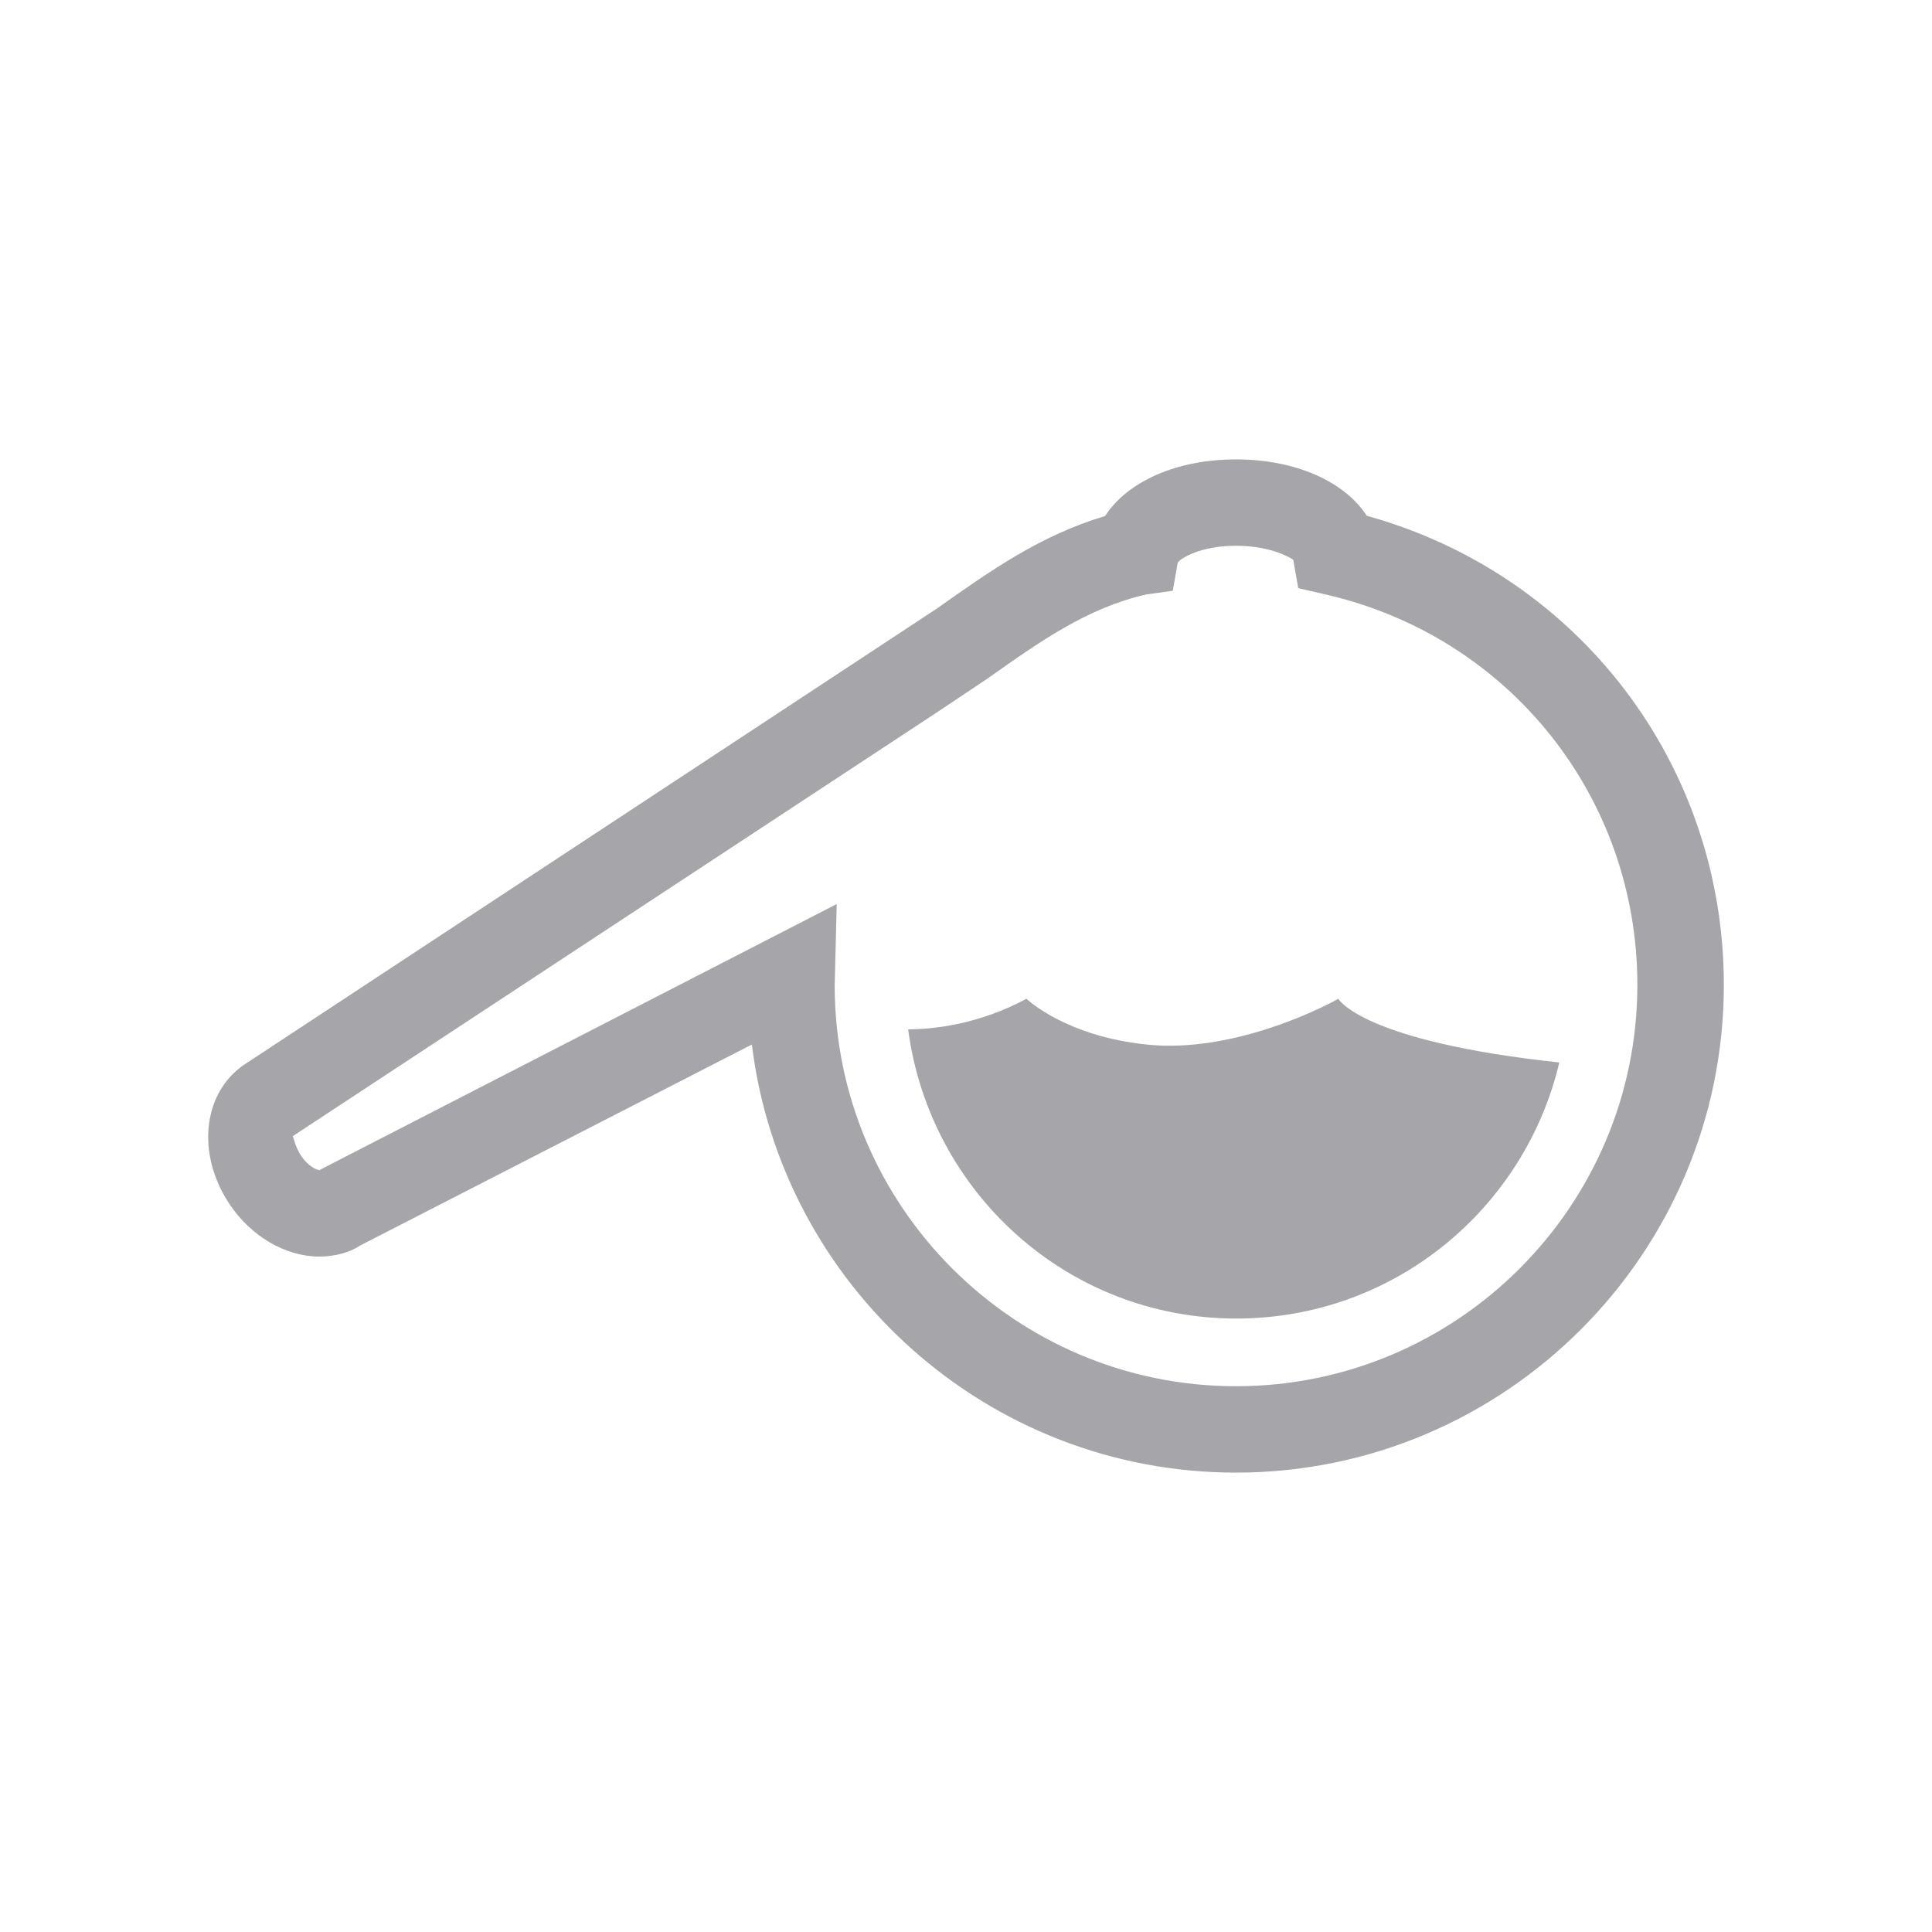
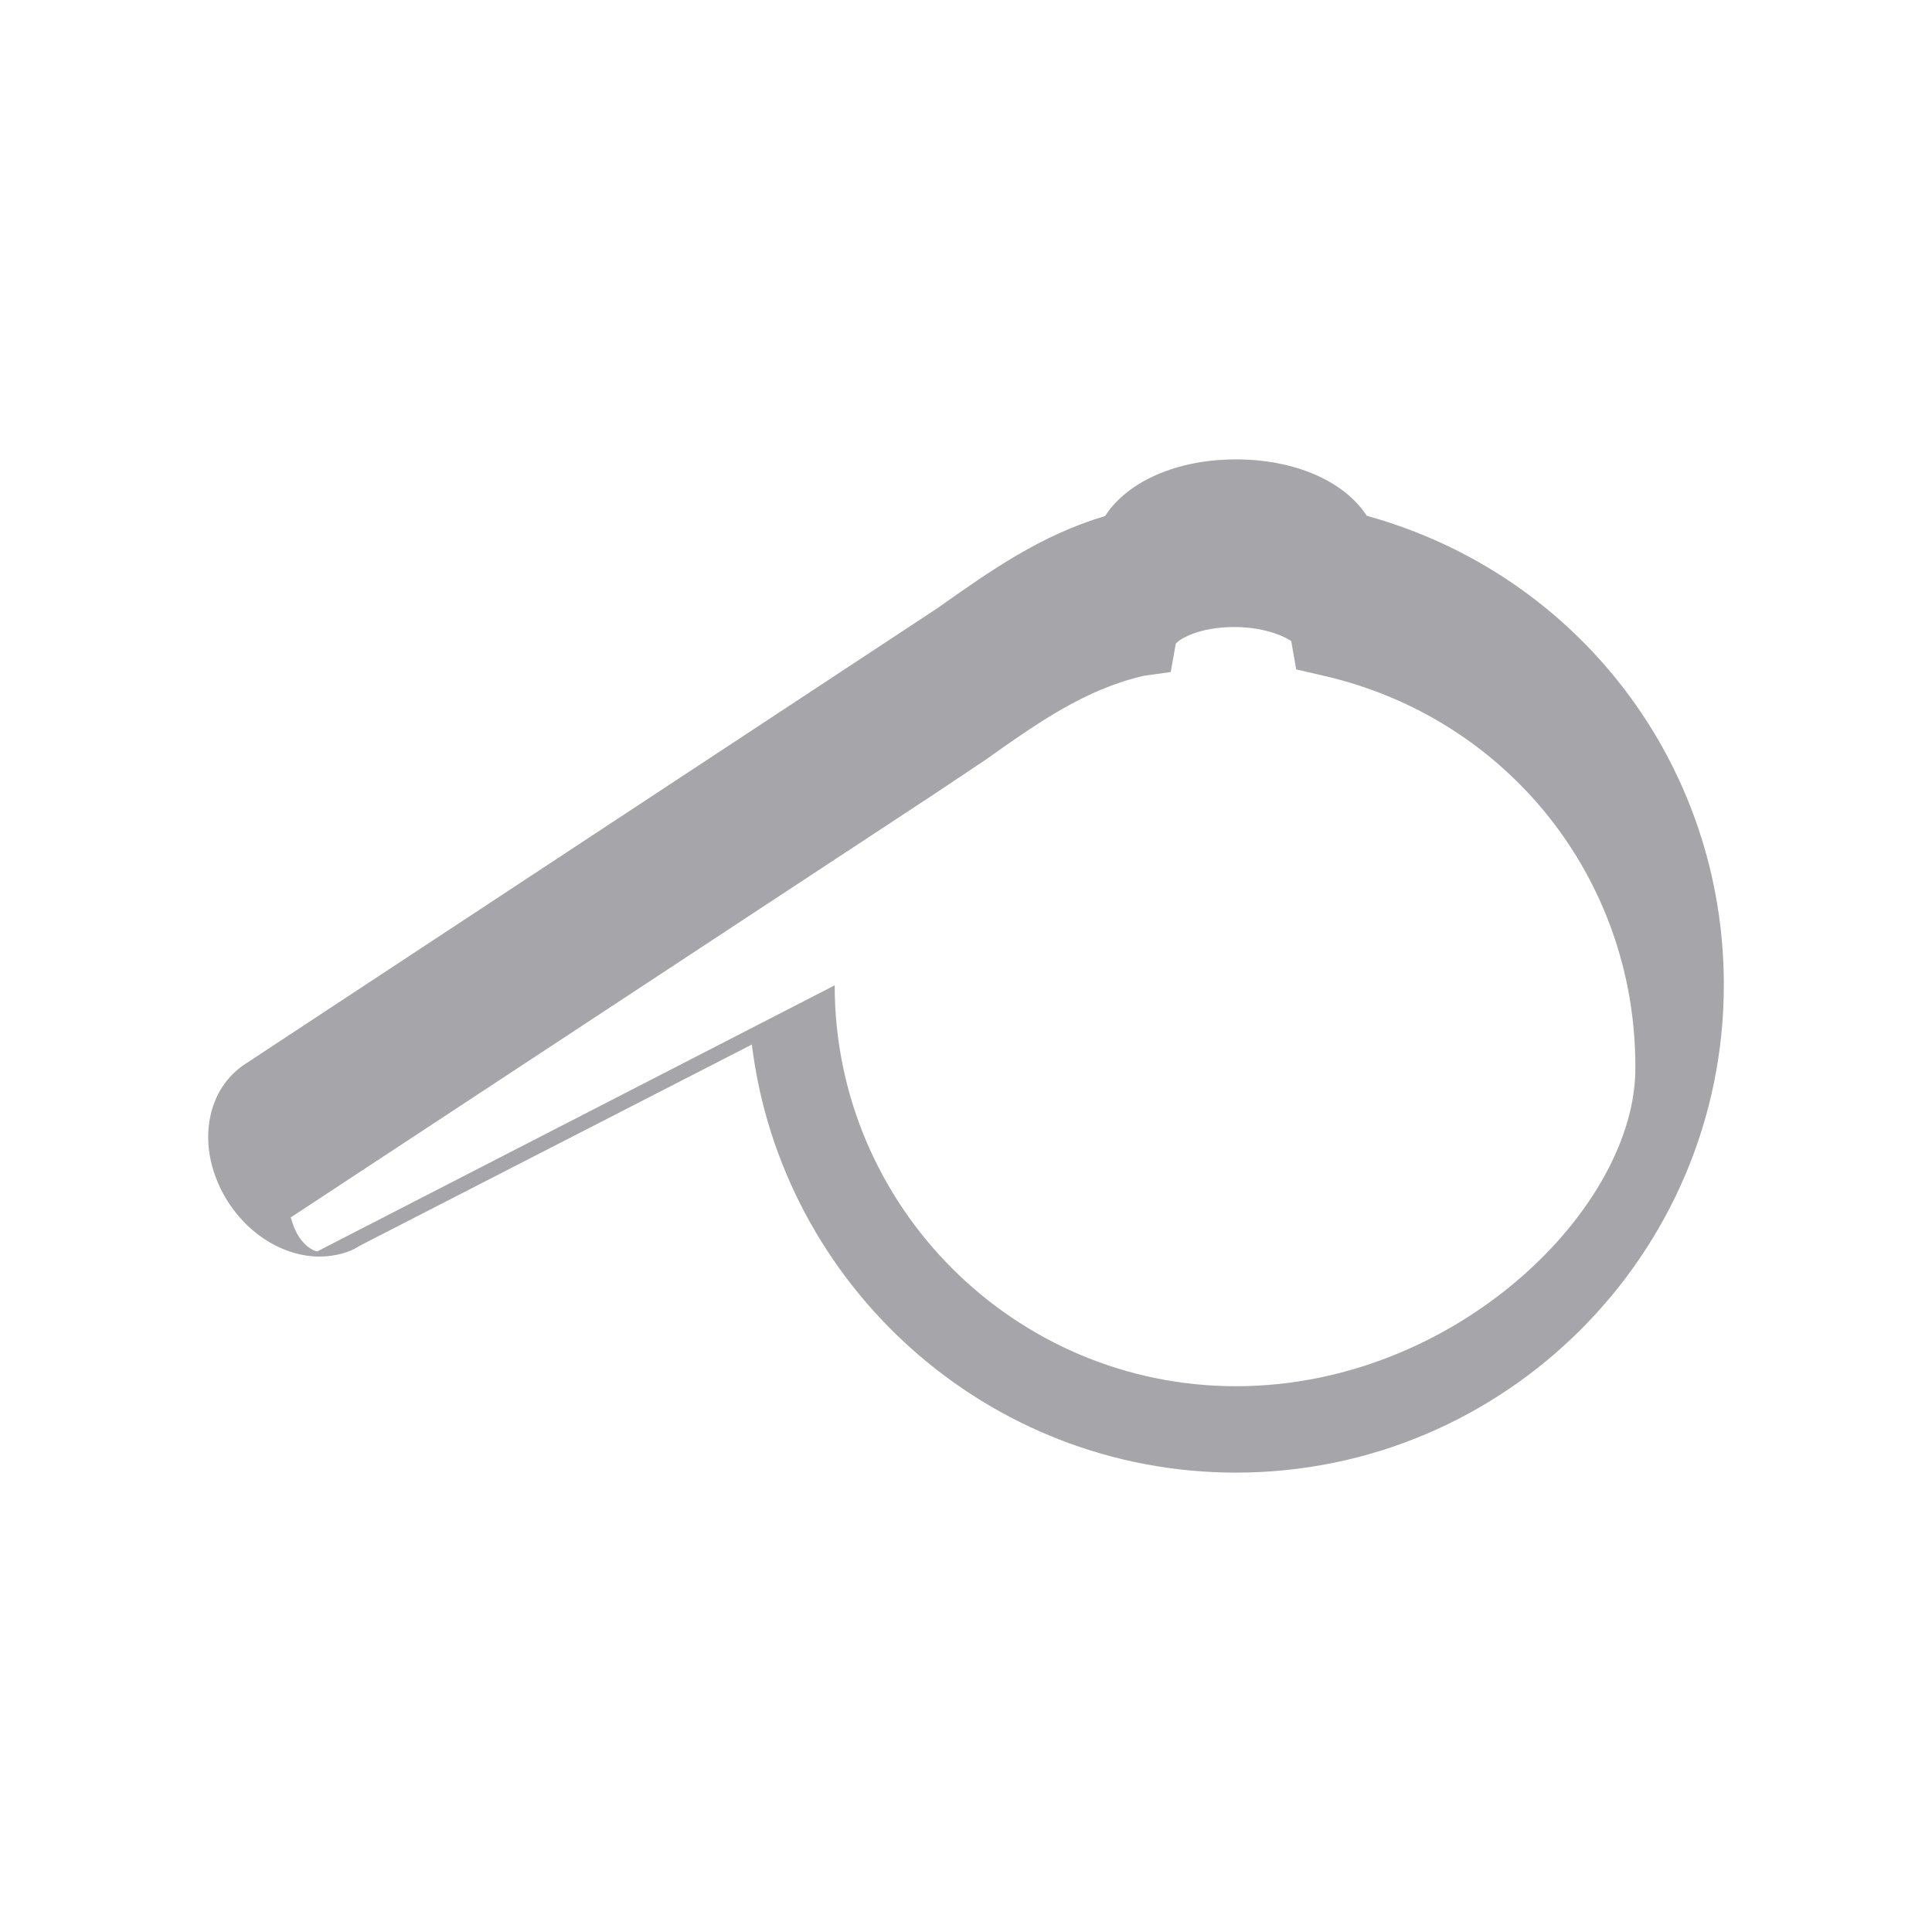
<svg xmlns="http://www.w3.org/2000/svg" version="1.1" id="Ebene_1" x="0px" y="0px" viewBox="0 0 250 250" style="enable-background:new 0 0 250 250;" xml:space="preserve">
  <style type="text/css">
	.st0{fill:#A5A5AA;}
	.st1{fill:#E0001A;}
	.st2{fill:#F4A300;}
	.st3{fill:#009DDF;}
</style>
  <g>
-     <path class="st0" d="M176.863,66.745c-2.887-4.442-9.234-7.299-16.922-7.299c-7.698,0-14.074,2.877-16.941,7.328   c-8.369,2.488-14.881,7.105-21.743,11.956L31.66,137.727c-2.312,1.536-3.897,3.966-4.47,6.853   c-0.739,3.645,0.175,7.718,2.479,11.188c2.809,4.219,7.279,6.832,11.654,6.832c2.08,0,4.063-0.592,5.2-1.39l50.766-26.049   c3.83,31.181,30.462,55.394,62.645,55.394c34.806,0,63.13-28.314,63.13-63.11C223.061,98.868,204.195,74.297,176.863,66.745z    M159.932,179.377c-28.634,0-51.933-23.299-51.923-51.875l0.262-10.516l-66.949,34.427c-0.291,0-1.42-0.447-2.353-1.857   c-0.933-1.39-1.011-2.77-1.146-2.498l83.473-54.916l6.415-4.287c6.96-4.927,12.976-9.175,20.567-10.925l3.48-0.486l0.641-3.645   c0.37-0.555,2.937-2.177,7.543-2.177c4.598,0,7.173,1.623,7.405,1.827l0.643,3.655l3.615,0.836   c23.717,5.462,40.269,26.223,40.269,50.503C211.873,156.078,188.575,179.377,159.932,179.377z" />
-     <path class="st0" d="M173.179,129.242c-2.799,1.564-13.977,6.989-24.629,5.939c-10.663-1.05-15.727-5.939-15.727-5.939   c-6.249,3.354-12.052,3.936-15.308,3.956c2.78,21.092,20.636,37.421,42.466,37.421c20.352,0,37.304-14.162,41.794-33.135   C176.174,134.743,173.179,129.242,173.179,129.242z" />
+     <path class="st0" d="M176.863,66.745c-2.887-4.442-9.234-7.299-16.922-7.299c-7.698,0-14.074,2.877-16.941,7.328   c-8.369,2.488-14.881,7.105-21.743,11.956L31.66,137.727c-2.312,1.536-3.897,3.966-4.47,6.853   c-0.739,3.645,0.175,7.718,2.479,11.188c2.809,4.219,7.279,6.832,11.654,6.832c2.08,0,4.063-0.592,5.2-1.39l50.766-26.049   c3.83,31.181,30.462,55.394,62.645,55.394c34.806,0,63.13-28.314,63.13-63.11C223.061,98.868,204.195,74.297,176.863,66.745z    M159.932,179.377c-28.634,0-51.933-23.299-51.923-51.875l-66.949,34.427c-0.291,0-1.42-0.447-2.353-1.857   c-0.933-1.39-1.011-2.77-1.146-2.498l83.473-54.916l6.415-4.287c6.96-4.927,12.976-9.175,20.567-10.925l3.48-0.486l0.641-3.645   c0.37-0.555,2.937-2.177,7.543-2.177c4.598,0,7.173,1.623,7.405,1.827l0.643,3.655l3.615,0.836   c23.717,5.462,40.269,26.223,40.269,50.503C211.873,156.078,188.575,179.377,159.932,179.377z" />
  </g>
</svg>